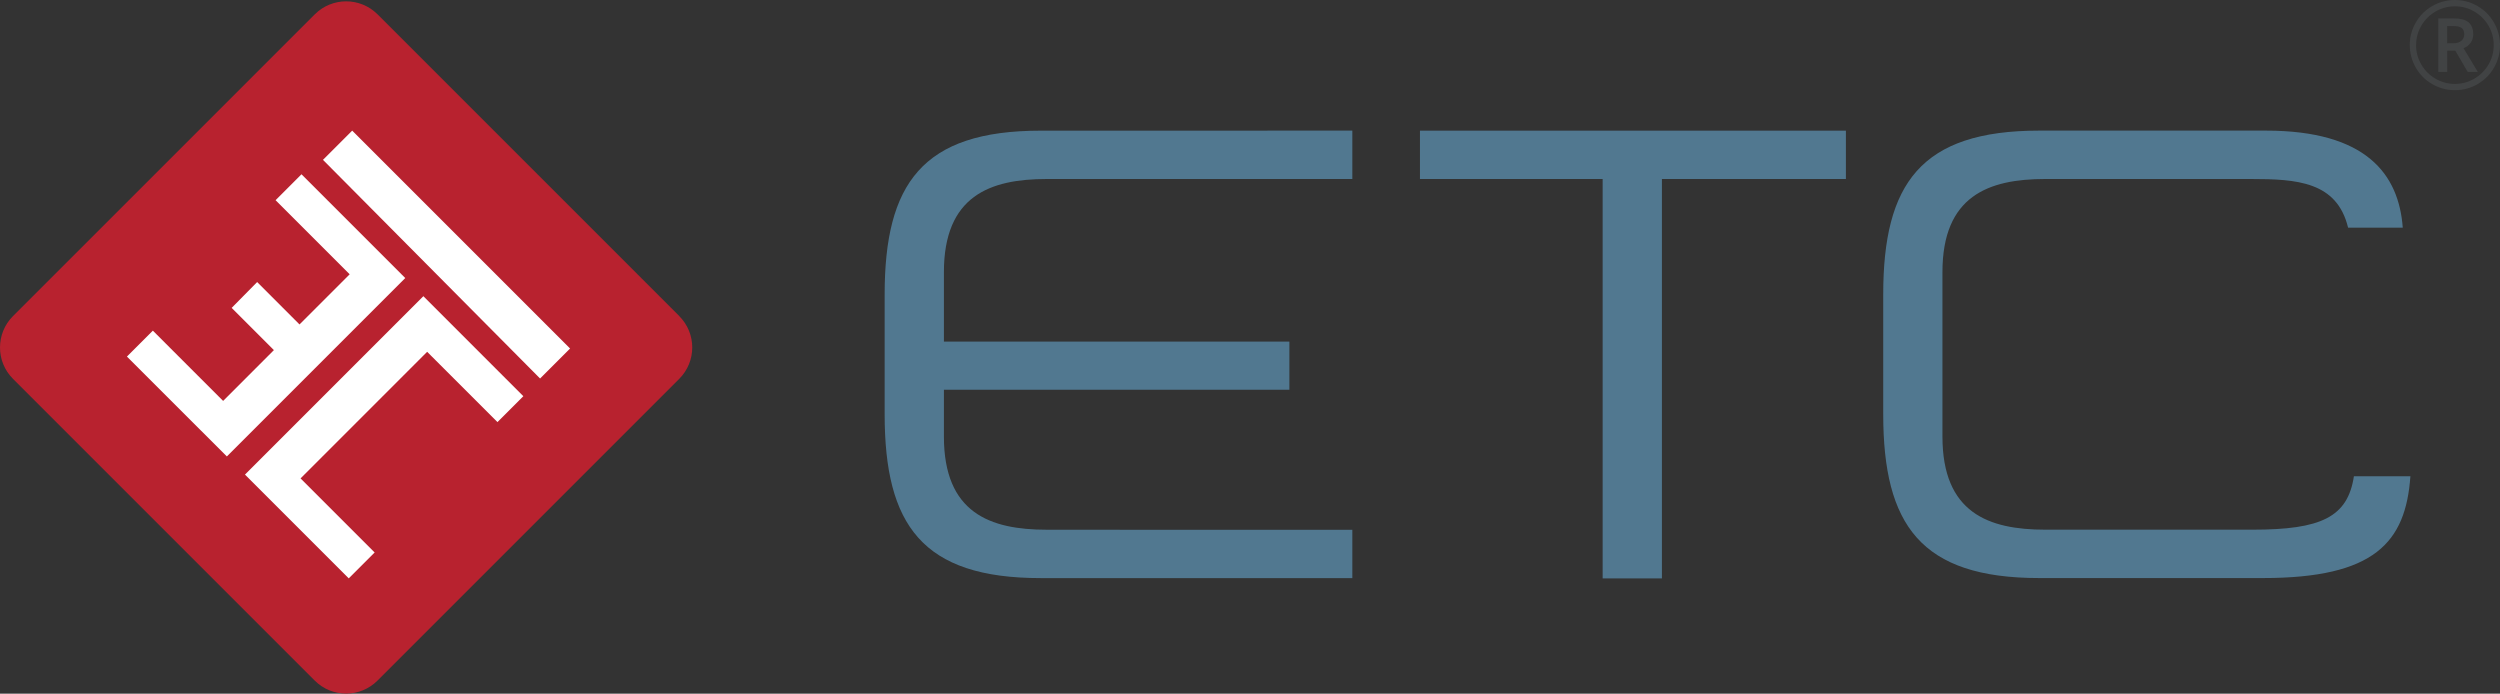
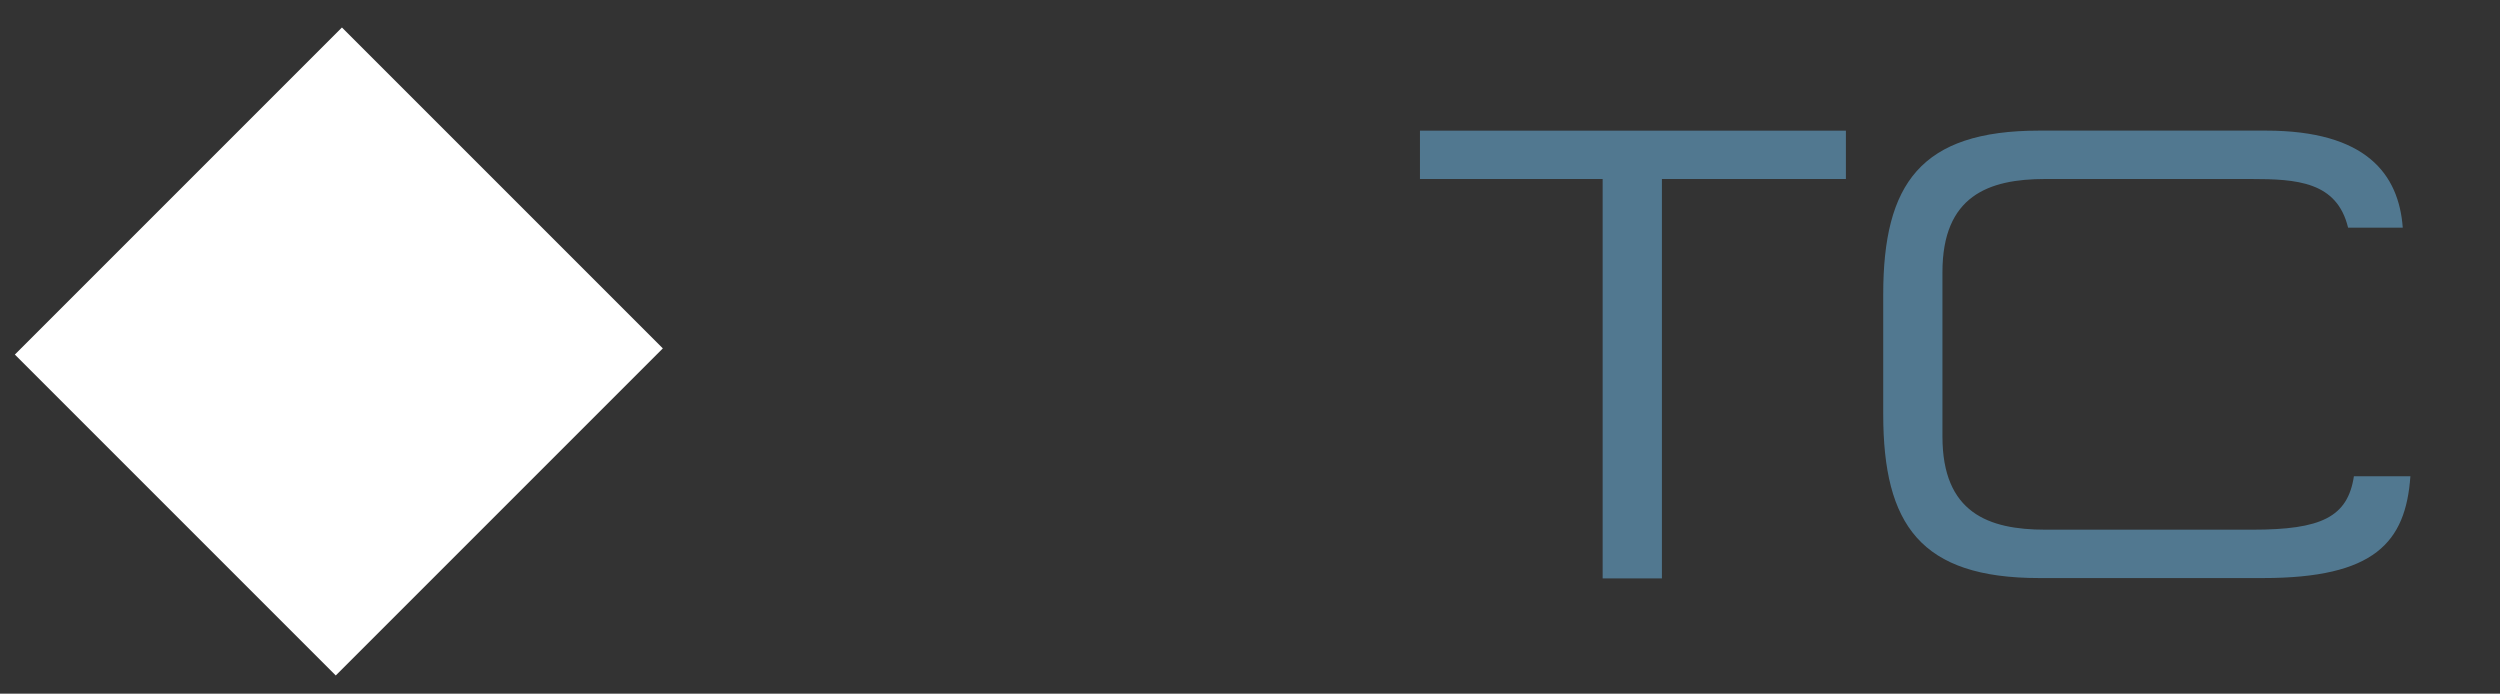
<svg xmlns="http://www.w3.org/2000/svg" viewBox="0 0 576.67 160">
  <rect x="0" y="0" width="576.67" height="160" fill="#333333" stroke="none" />
  <defs>
    <style>.d{fill:#b8222f;}.e{fill:#fff;}.f{fill:#414344;}.g{fill:#517890;}</style>
  </defs>
  <g id="a" />
  <g id="b">
    <g id="c">
      <rect class="e" x="24.81" y="28.74" width="106.7" height="104.68" transform="translate(-34.44 79.01) rotate(-45)" />
-       <path class="g" d="M292.34,30.14h-52.3c-27.33,0-35.98,12.27-35.98,37.79v27.62c0,25.52,8.65,37.8,35.98,37.8h71.9v-11.14h-53.65v-.02h-16.85c-13.11,0-23.71-3.9-23.71-21.48v-10.81h79.69v-11.1h-79.69v-16.03c0-17.57,10.6-21.48,23.71-21.48h70.5v-11.16h-19.59Z" />
      <path class="g" d="M542.97,109.86c-1.43,9.44-7.57,12.32-23.36,12.32h-47.84c-13.11,0-23.71-3.9-23.71-21.48V62.77c0-17.57,10.6-21.48,23.71-21.48h47.42c10.64,0,19.87,.6,22.44,11.23h12.61c-.91-12.33-8.41-22.39-31.56-22.39h-52.3c-27.34,0-35.98,12.27-35.98,37.79v27.62c0,25.52,8.64,37.8,35.98,37.8h51.6c25.78,0,32.94-8.22,34.02-23.48h-13.03Z" />
      <polygon class="g" points="327.54 30.14 327.54 41.29 369.68 41.29 369.68 133.42 383.35 133.42 383.35 41.29 425.79 41.29 425.79 30.14 327.54 30.14" />
-       <path class="d" d="M156.69,72.91L87.09,3.31c-4-4-10.49-4-14.48,0L3,72.91c-4,4-4,10.49,0,14.48l69.6,69.6c4,4,10.49,4,14.48,0l69.6-69.6c4-4,4-10.48,0-14.48m-127.4,9.34l5.98-5.98,16.21,16.21,11.71-11.72-9.74-9.74,5.88-5.96,9.77,9.78,11.57-11.57-17.09-17.09,5.97-5.98,23.94,23.94-41.15,41.15-23.07-23.06Zm85.47,15.11l-16.22-16.21-29.2,29.2,17.09,17.09-5.97,5.97-23.94-23.94,41.15-41.15,23.06,23.07-5.97,5.97Zm9.83-10.05l-50.08-50.44,6.74-6.74,50.26,50.26-6.92,6.92Z" />
-       <path class="f" d="M555.85,10.41c0-1.84,.46-3.58,1.38-5.19,.92-1.62,2.19-2.89,3.81-3.82,1.62-.93,3.36-1.4,5.22-1.4s3.58,.46,5.19,1.38c1.62,.92,2.89,2.19,3.82,3.81,.93,1.62,1.4,3.36,1.4,5.22s-.45,3.53-1.34,5.12c-.89,1.6-2.15,2.87-3.76,3.83-1.61,.96-3.38,1.44-5.3,1.44s-3.67-.48-5.29-1.43c-1.62-.95-2.87-2.23-3.77-3.83-.9-1.6-1.35-3.31-1.35-5.14m1.45,0c0,1.6,.4,3.09,1.21,4.48,.8,1.39,1.9,2.48,3.28,3.28,1.39,.8,2.88,1.2,4.46,1.2s3.1-.4,4.47-1.2c1.38-.8,2.47-1.89,3.28-3.26,.81-1.37,1.21-2.87,1.21-4.49s-.4-3.1-1.2-4.47c-.8-1.38-1.89-2.47-3.26-3.27-1.37-.81-2.87-1.21-4.49-1.21s-3.09,.4-4.47,1.2c-1.37,.8-2.47,1.89-3.27,3.26-.81,1.37-1.21,2.87-1.21,4.49m13.18-2.52c0,.74-.2,1.39-.59,1.96-.39,.57-.94,.99-1.65,1.27l3.29,5.47h-2.33l-2.86-4.9h-1.87v4.9h-2.05V4.25h3.61c1.53,0,2.66,.3,3.37,.9,.71,.6,1.07,1.51,1.07,2.74m-6.01,2.09h1.5c.74,0,1.33-.19,1.78-.57,.45-.39,.67-.87,.67-1.46,0-.69-.2-1.19-.6-1.49s-1.02-.45-1.88-.45h-1.47v3.97Z" />
    </g>
  </g>
</svg>